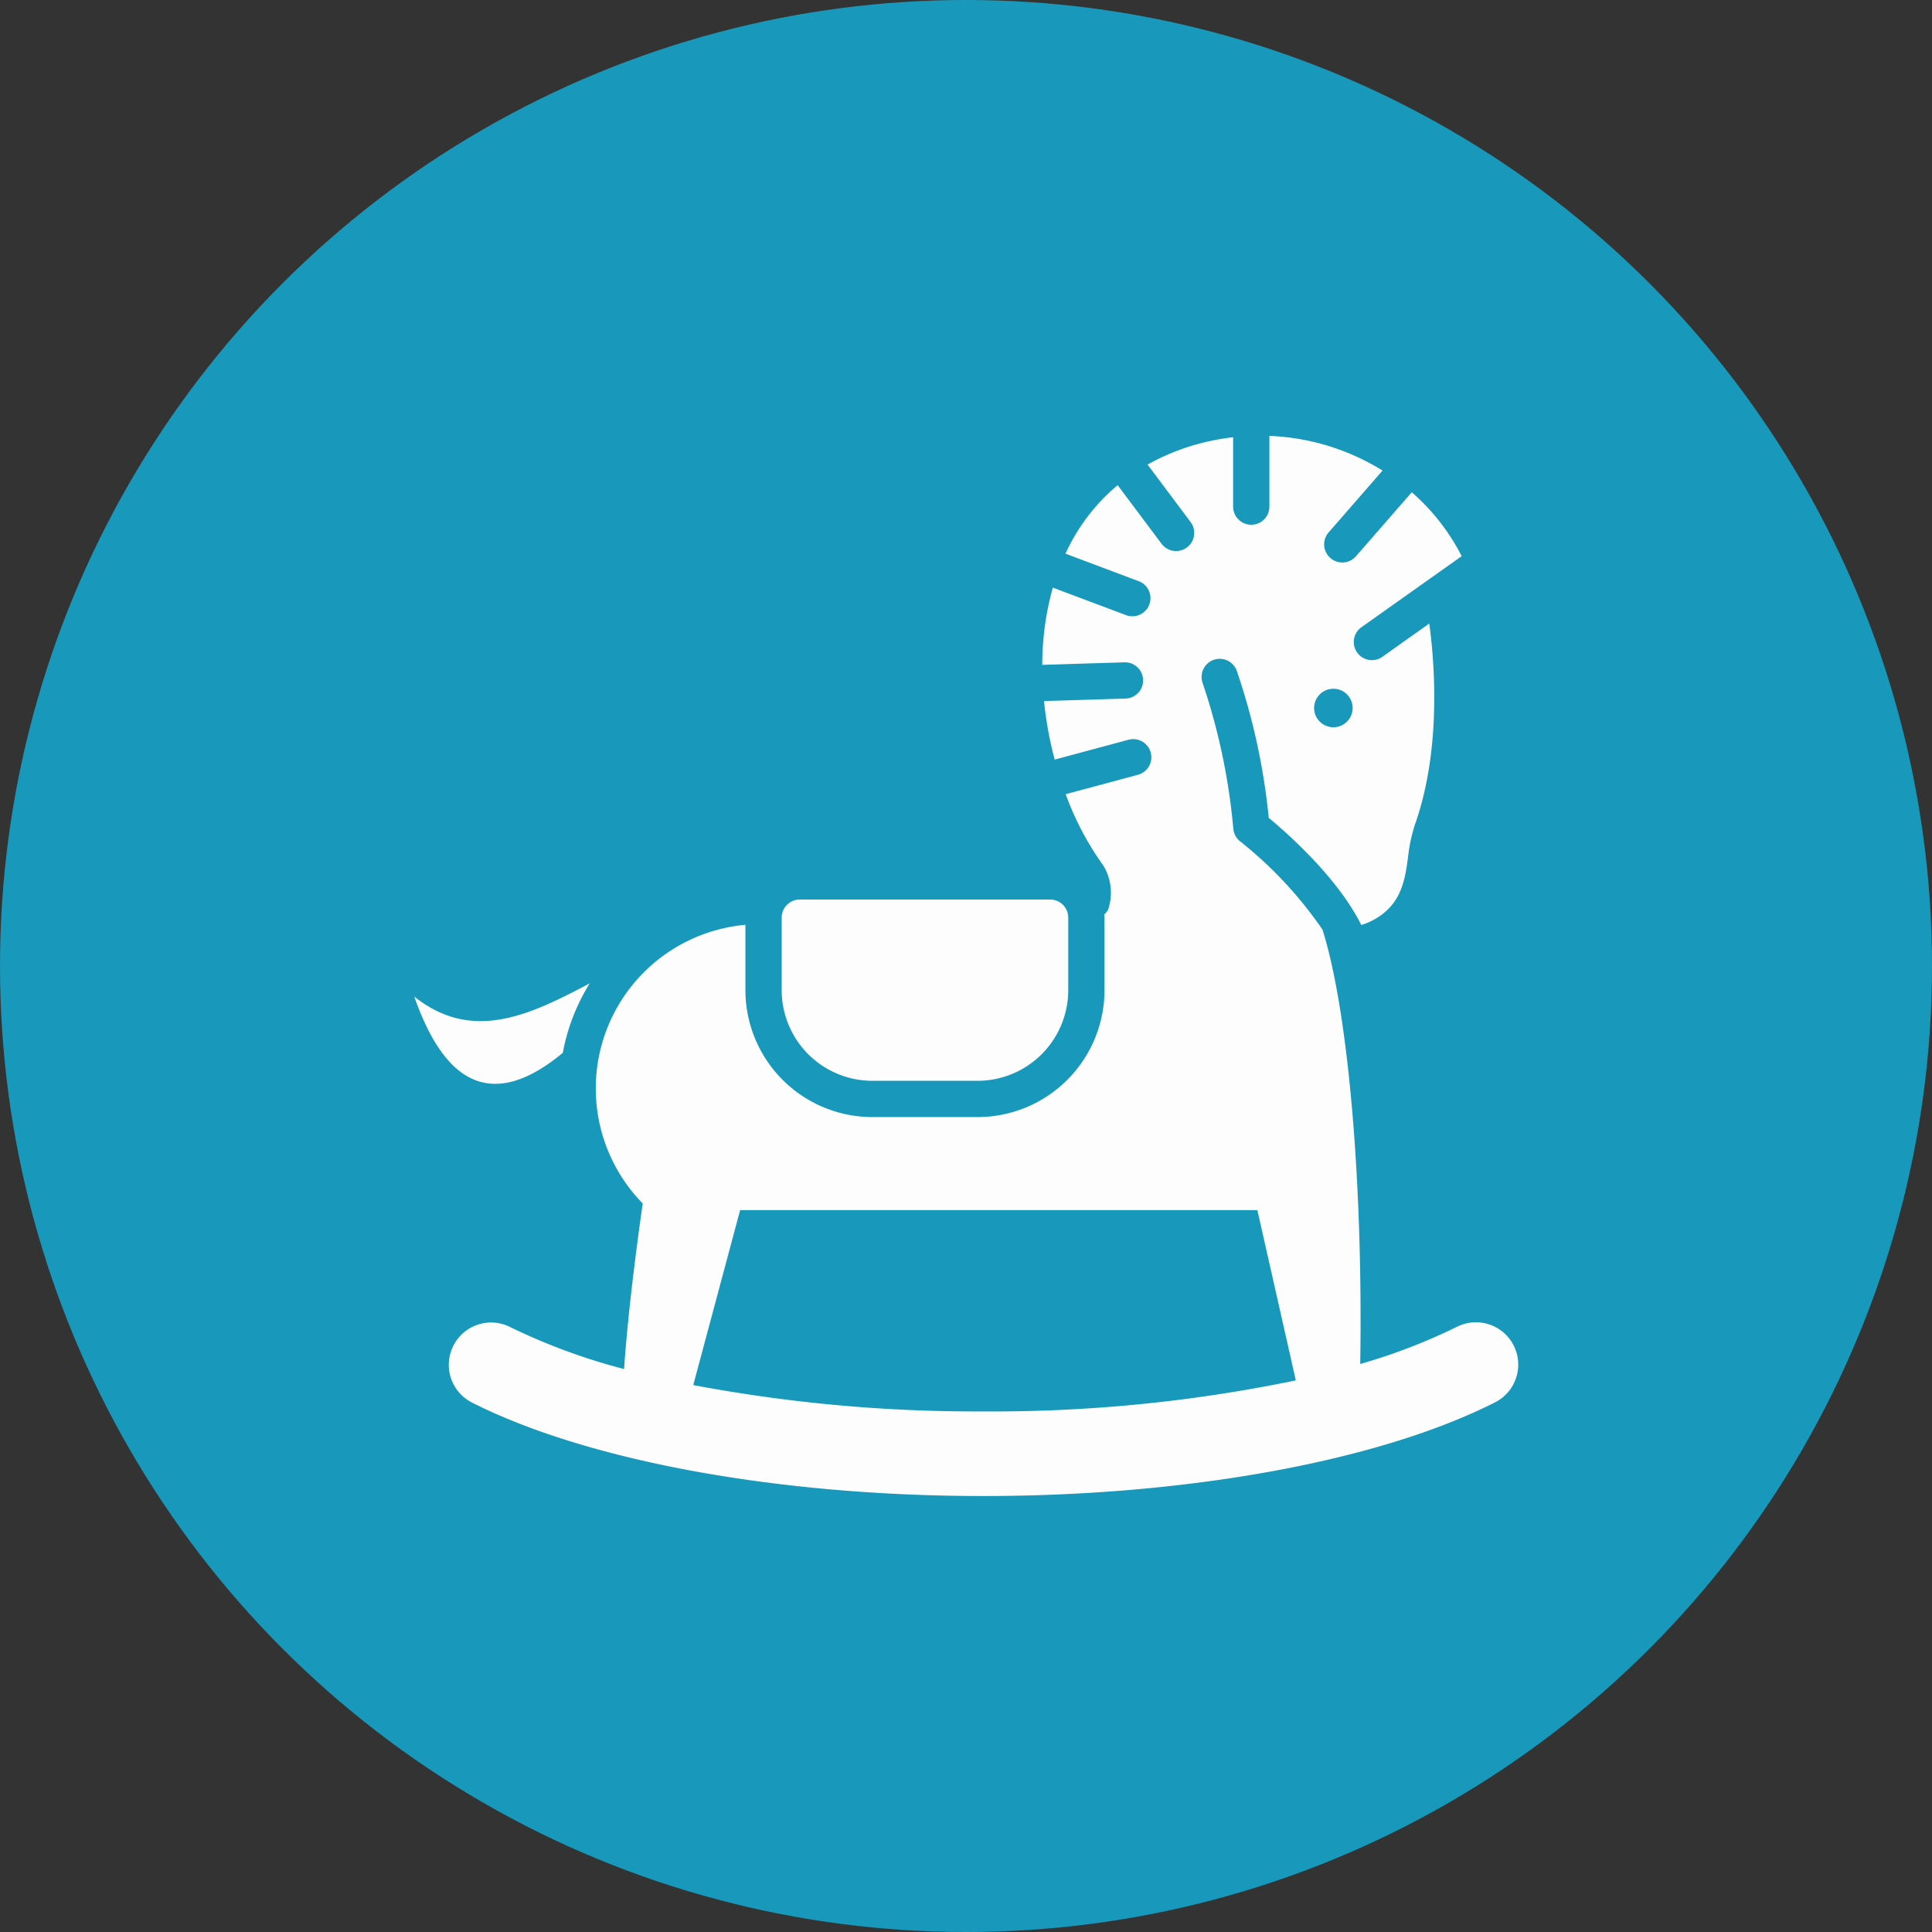
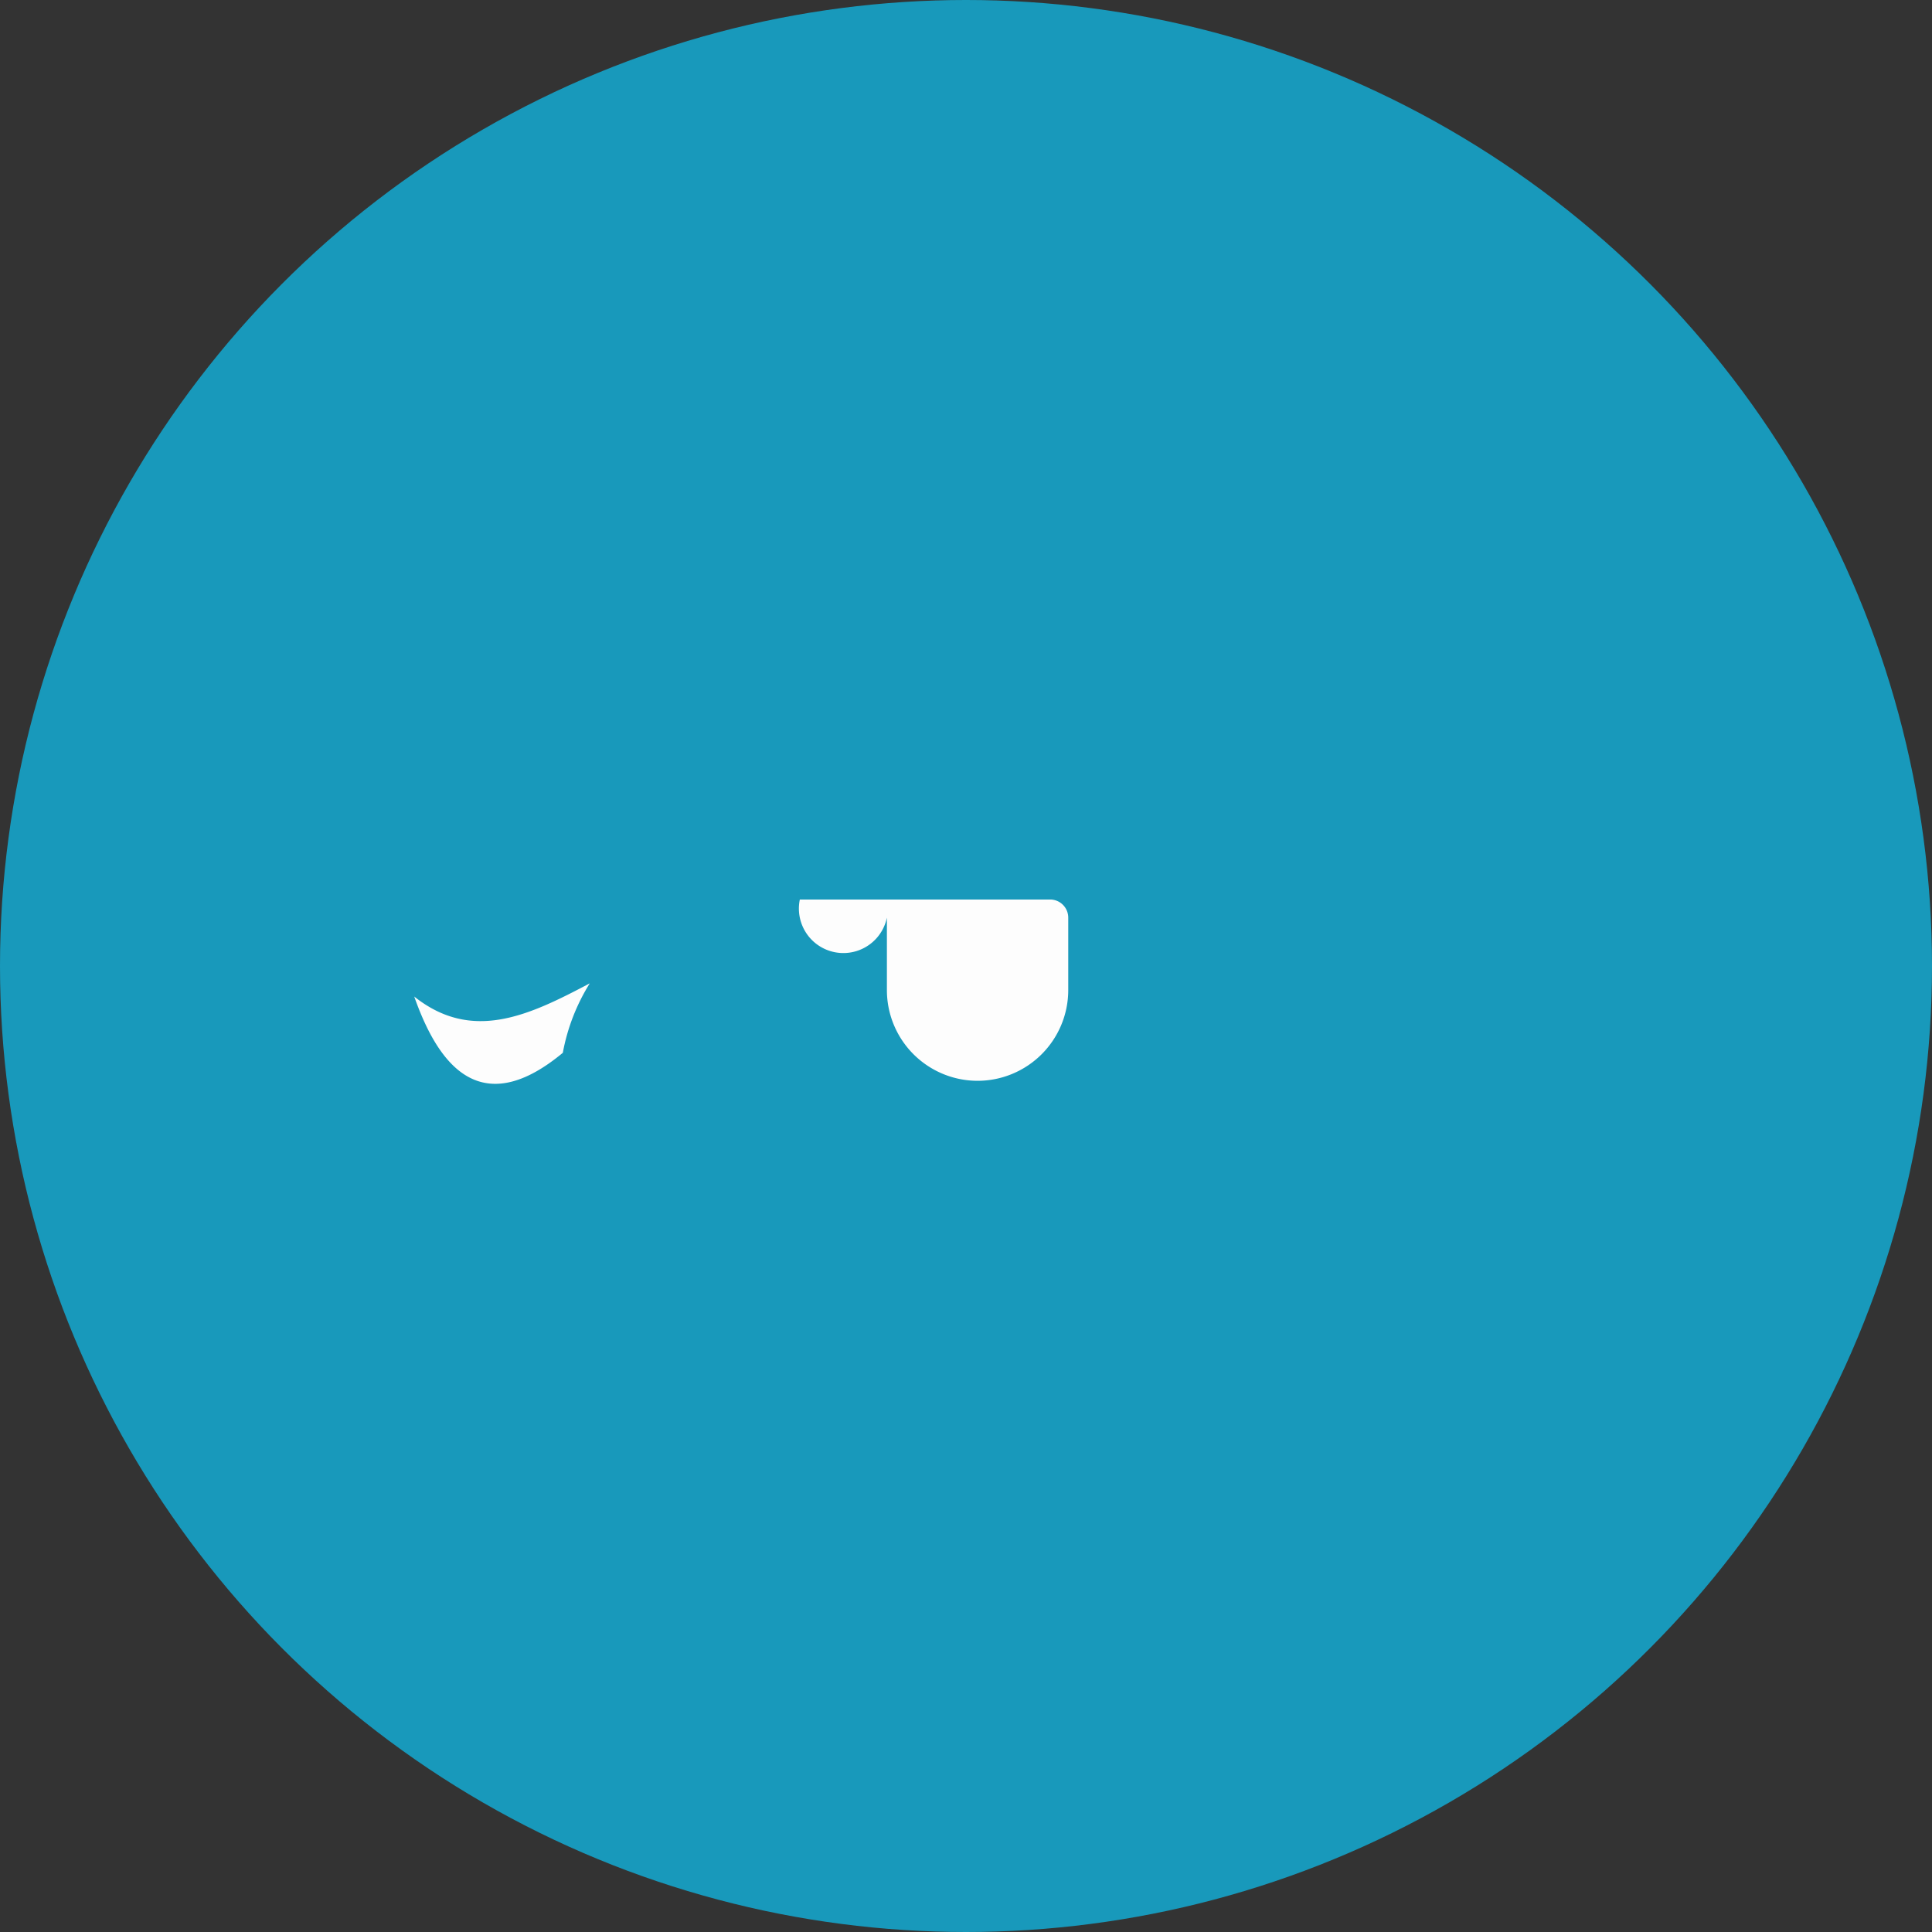
<svg xmlns="http://www.w3.org/2000/svg" width="153" height="153" viewBox="0 0 153 153">
  <rect x="0" y="0" width="153" height="153" fill="#333333" stroke="none" />
  <g transform="translate(-638 -4601)">
    <circle cx="76.5" cy="76.5" r="76.5" transform="translate(638 4601)" fill="#1899bb" />
    <g transform="translate(670.804 4635.524)">
-       <path d="M64.356,46.014v5.74a7.188,7.188,0,0,1-7.181,7.181H48.842a7.188,7.188,0,0,1-7.18-7.181v-5.74A1.436,1.436,0,0,1,43.1,44.578H62.92A1.436,1.436,0,0,1,64.356,46.014Z" transform="translate(-12.563 -7.867)" fill="#fdfdfd" />
-       <path d="M9.861,77.341a48.274,48.274,0,0,0,9.021,3.324c.341-5.015,1.179-11.043,1.478-13.112a13.011,13.011,0,0,1,8.131-22.067v5.173A10.064,10.064,0,0,0,38.543,60.711h8.333A10.064,10.064,0,0,0,56.928,50.658v-5.74c0-.082-.02-.158-.024-.239a1.579,1.579,0,0,0,.311-.4,4.167,4.167,0,0,0-.374-3.479,23.2,23.2,0,0,1-2.986-5.66l5.72-1.536a1.436,1.436,0,0,0-.746-2.774L52.983,32.4a29.594,29.594,0,0,1-.845-4.633l6.458-.2a1.435,1.435,0,0,0-.09-2.869L52,24.9a22.782,22.782,0,0,1,.836-6.117l5.858,2.2A1.436,1.436,0,0,0,59.708,18.3l-5.869-2.207a15.4,15.4,0,0,1,4.131-5.426l3.476,4.643a1.436,1.436,0,0,0,2.3-1.721L60.339,9.038A17.757,17.757,0,0,1,64.62,7.33a18.753,18.753,0,0,1,2.494-.457v5.494a1.436,1.436,0,0,0,2.872,0v-5.6a18.347,18.347,0,0,1,8.96,2.744l-4.269,4.9A1.436,1.436,0,1,0,76.841,16.3l4.421-5.071a16.946,16.946,0,0,1,3.952,5.061l-7.962,5.644a1.436,1.436,0,0,0,1.66,2.343l3.733-2.649c.352,2.511,1.067,9.707-1.126,15.9a12.81,12.81,0,0,0-.555,2.624c-.253,1.845-.541,3.937-3.061,5.108-.211.1-.424.168-.637.243-1.879-3.774-5.914-7.316-7.331-8.488a51.763,51.763,0,0,0-2.539-11.668,1.436,1.436,0,0,0-2.7.978,49.946,49.946,0,0,1,2.431,11.53,1.439,1.439,0,0,0,.551,1.028,32.1,32.1,0,0,1,6.512,6.981c1.961,6.181,3.22,19.453,2.99,34.4a45.867,45.867,0,0,0,7.616-2.924,3.351,3.351,0,1,1,3.023,5.981c-9.168,4.634-24.3,7.4-40.489,7.4s-31.32-2.766-40.489-7.4a3.35,3.35,0,0,1,3.022-5.981Zm65.192-47.5a1.525,1.525,0,1,0-1.525-1.525A1.525,1.525,0,0,0,75.052,29.84ZM72.079,81.562,69.033,68.077H28.073L24.361,81.935a120.853,120.853,0,0,0,22.965,2.086A118.059,118.059,0,0,0,72.079,81.562Z" transform="translate(-2.264 -6.771)" fill="#fdfdfd" />
+       <path d="M64.356,46.014v5.74a7.188,7.188,0,0,1-7.181,7.181a7.188,7.188,0,0,1-7.18-7.181v-5.74A1.436,1.436,0,0,1,43.1,44.578H62.92A1.436,1.436,0,0,1,64.356,46.014Z" transform="translate(-12.563 -7.867)" fill="#fdfdfd" />
      <path d="M80.682,52.46c4.6,3.664,9.121,1.479,13.9-1.045a15.823,15.823,0,0,0-2.133,5.5C85.641,62.575,82.4,57.336,80.682,52.46Z" transform="translate(-80.682 -8.065)" fill="#fdfdfd" />
    </g>
  </g>
</svg>